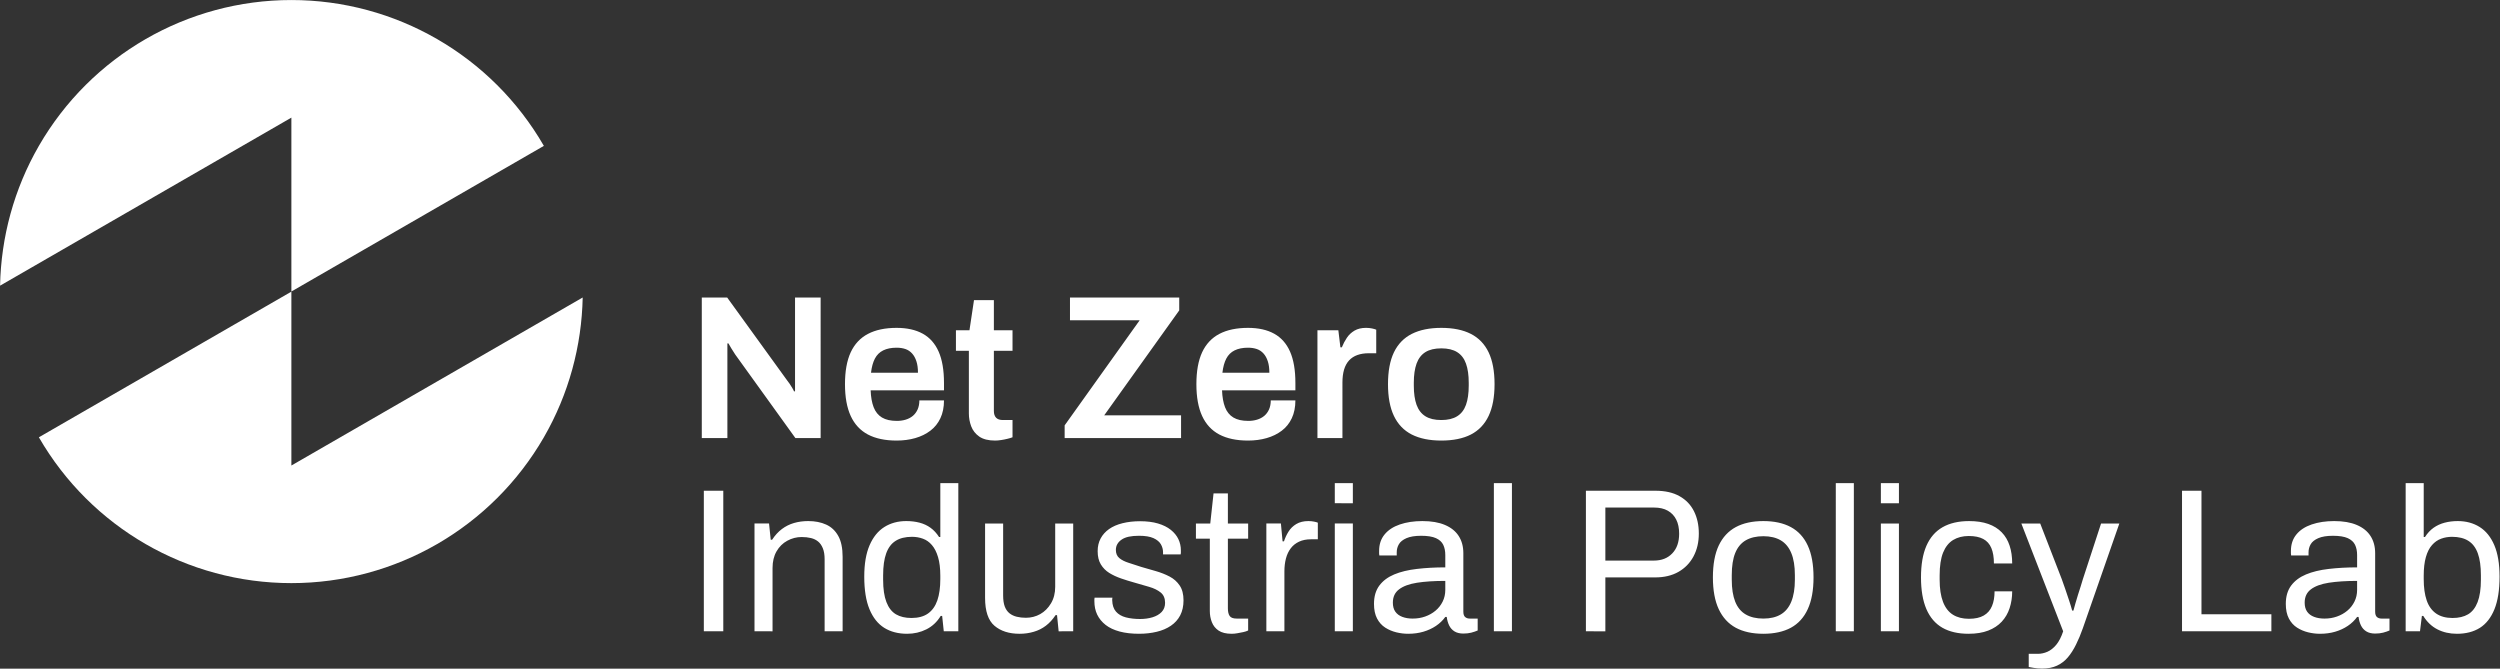
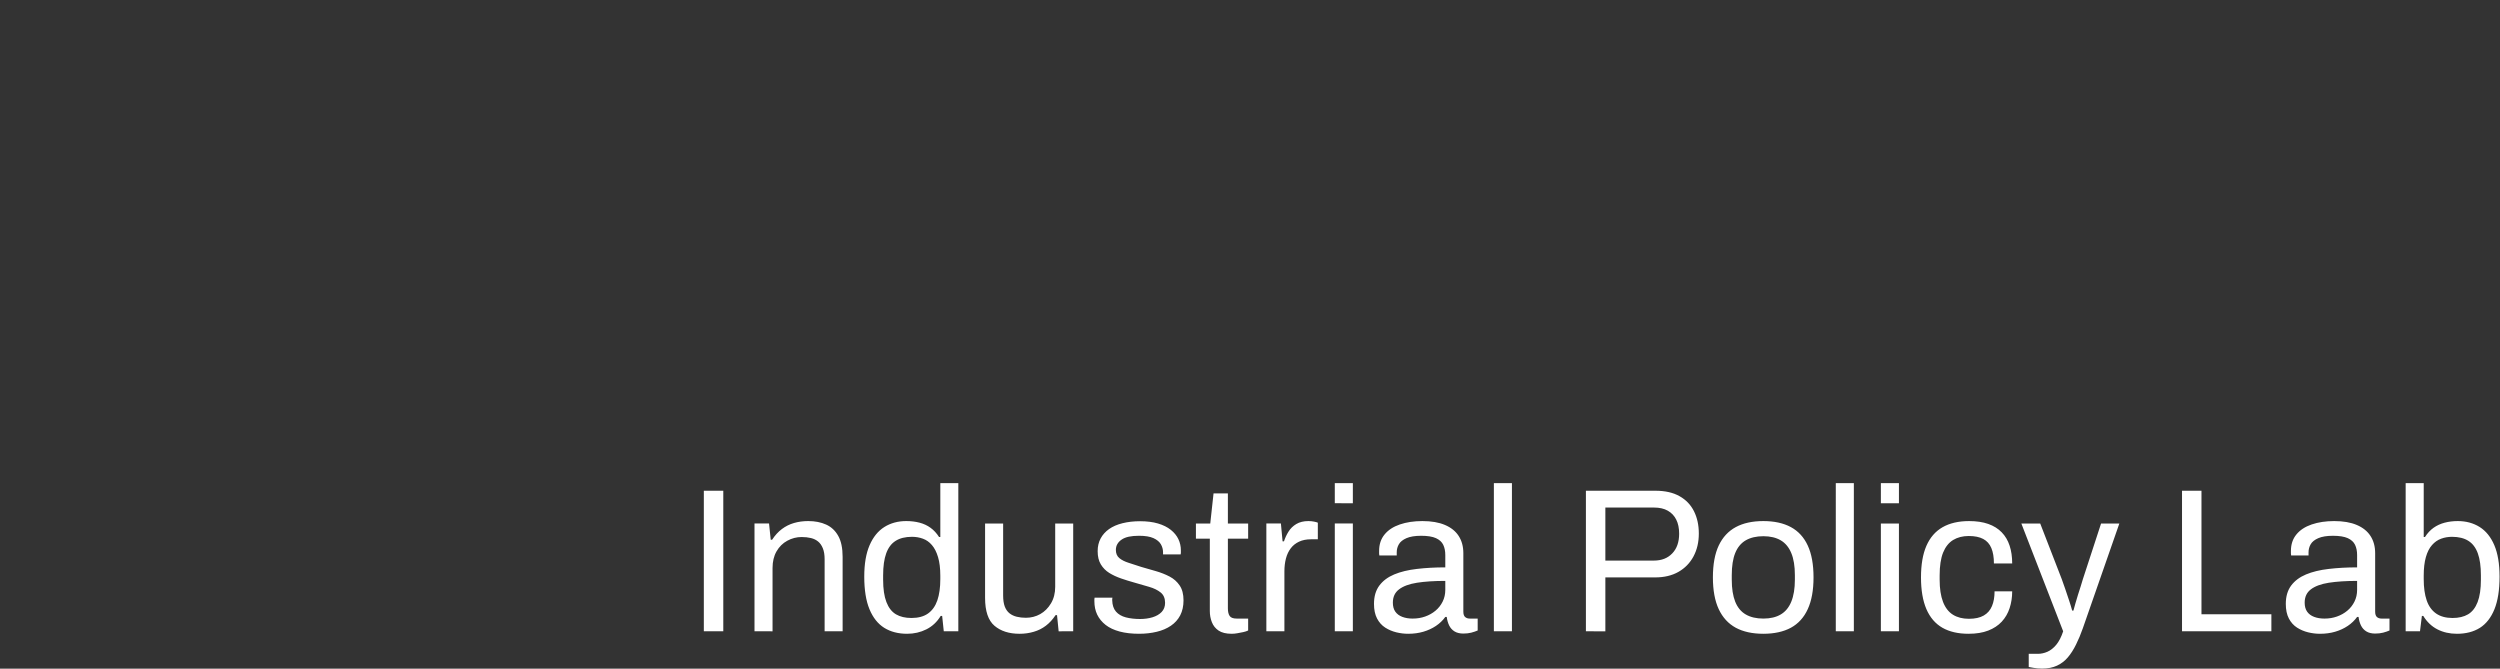
<svg xmlns="http://www.w3.org/2000/svg" xmlns:ns1="http://sodipodi.sourceforge.net/DTD/sodipodi-0.dtd" xmlns:ns2="http://www.inkscape.org/namespaces/inkscape" version="1.1" id="svg1" width="724.567" height="193.792" viewBox="0 0 724.567 193.792" ns1:docname="nzipl-logo.svg" ns2:export-filename="NZIPL_Brand_Identity_v4.png" ns2:export-xdpi="96" ns2:export-ydpi="96">
  <rect x="0" y="0" width="724.567" height="193.792" fill="#333333" stroke="none" />
  <defs id="defs1">
    <clipPath clipPathUnits="userSpaceOnUse" id="clipPath110">
-       <path d="m 106.322,191.209 h 672.62 V 457.29 h -672.62 z" transform="translate(-234.054,-367.329)" id="path110" />
-     </clipPath>
+       </clipPath>
    <clipPath clipPathUnits="userSpaceOnUse" id="clipPath112">
-       <path d="m 106.322,191.209 h 672.62 V 457.29 h -672.62 z" transform="translate(-234.054,-291.707)" id="path112" />
-     </clipPath>
+       </clipPath>
  </defs>
  <ns1:namedview id="namedview1" pagecolor="#ffffff" bordercolor="#000000" borderopacity="0.25" ns2:showpageshadow="2" ns2:pageopacity="0.0" ns2:pagecheckerboard="0" ns2:deskcolor="#d1d1d1">
    <ns2:page x="0" y="0" width="724.567" height="193.792" id="page1" margin="0" bleed="0" />
  </ns1:namedview>
  <g id="g102" ns2:groupmode="layer" ns2:label="4" transform="translate(-7967.621,-916.137)">
    <g id="g106">
      <g id="g313">
        <g id="g107" aria-label="Net&#10; &#10;Zero&#10;Industrial Policy Lab" transform="matrix(1.333,0,0,1.333,8166.502,1043.105)">
-           <path id="path107" d="M 3.388,6.015625e-4 V -30.562 h 5.52 l 13.055,18.047 c 0.146,0.173 0.328,0.416 0.539,0.727 0.211,0.313 0.401,0.618 0.574,0.914 0.179,0.299 0.299,0.536 0.363,0.715 h 0.223 c 0,-0.413 0,-0.812 0,-1.195 0,-0.39 0,-0.776 0,-1.16 v -18.047 h 5.566 V 6.015625e-4 H 23.743 L 10.654,-18.175 c -0.243,-0.357 -0.521,-0.797 -0.832,-1.312 -0.313,-0.521 -0.527,-0.891 -0.645,-1.102 H 8.954 c 0,0.393 0,0.791 0,1.195 0,0.398 0,0.806 0,1.219 V 6.015625e-4 Z M 45.748,0.54 c -2.493,0 -4.57,-0.439 -6.234,-1.312 -1.664,-0.882 -2.915,-2.229 -3.75,-4.043 -0.829,-1.811 -1.242,-4.113 -1.242,-6.902 0,-2.818 0.413,-5.127 1.242,-6.926 0.835,-1.796 2.086,-3.132 3.75,-4.008 1.664,-0.873 3.741,-1.312 6.234,-1.312 2.256,0 4.151,0.422 5.684,1.266 1.529,0.844 2.684,2.145 3.457,3.902 0.773,1.752 1.16,4.02 1.16,6.809 v 1.605 H 40.1 c 0.053,1.453 0.272,2.681 0.656,3.68 0.39,0.993 0.99,1.734 1.805,2.227 0.82,0.492 1.898,0.738 3.234,0.738 0.686,0 1.327,-0.088 1.922,-0.27 0.592,-0.179 1.113,-0.451 1.559,-0.82 0.445,-0.375 0.791,-0.844 1.043,-1.406 0.249,-0.568 0.375,-1.225 0.375,-1.969 h 5.355 c 0,1.494 -0.264,2.789 -0.785,3.891 -0.516,1.096 -1.242,1.998 -2.18,2.707 -0.938,0.712 -2.033,1.248 -3.281,1.605 C 48.561,0.358 47.207,0.54 45.748,0.54 Z M 40.182,-14.214 h 10.207 c 0,-0.976 -0.114,-1.805 -0.34,-2.484 -0.22,-0.686 -0.533,-1.254 -0.938,-1.699 -0.398,-0.445 -0.879,-0.765 -1.441,-0.961 -0.562,-0.193 -1.204,-0.293 -1.922,-0.293 -1.157,0 -2.13,0.196 -2.918,0.586 -0.782,0.384 -1.383,0.979 -1.805,1.781 -0.416,0.797 -0.697,1.822 -0.844,3.07 z M 67.164,0.54 c -1.462,0 -2.61,-0.29 -3.445,-0.867 -0.829,-0.586 -1.415,-1.33 -1.758,-2.238 -0.337,-0.905 -0.504,-1.831 -0.504,-2.777 V -18.984 h -2.812 v -4.453 h 2.941 l 0.984,-6.551 h 4.324 v 6.551 h 4.055 v 4.453 h -4.055 v 13.102 c 0,0.627 0.158,1.11 0.48,1.453 0.328,0.337 0.82,0.504 1.477,0.504 h 2.098 v 3.75 c -0.299,0.117 -0.662,0.226 -1.09,0.328 -0.431,0.108 -0.885,0.199 -1.359,0.27 -0.478,0.076 -0.923,0.117 -1.336,0.117 z M 82.282,6.015625e-4 V -2.765 l 16.312,-22.852 H 83.442 v -4.945 h 23.754 v 2.801 L 90.883,-4.945 H 107.594 V 6.015625e-4 Z M 122.152,0.54 c -2.493,0 -4.57,-0.439 -6.234,-1.312 -1.664,-0.882 -2.915,-2.229 -3.75,-4.043 -0.829,-1.811 -1.242,-4.113 -1.242,-6.902 0,-2.818 0.413,-5.127 1.242,-6.926 0.835,-1.796 2.086,-3.132 3.75,-4.008 1.664,-0.873 3.741,-1.312 6.234,-1.312 2.256,0 4.151,0.422 5.684,1.266 1.529,0.844 2.684,2.145 3.457,3.902 0.773,1.752 1.16,4.02 1.16,6.809 v 1.605 h -15.949 c 0.053,1.453 0.272,2.681 0.656,3.68 0.39,0.993 0.99,1.734 1.805,2.227 0.82,0.492 1.898,0.738 3.234,0.738 0.686,0 1.327,-0.088 1.922,-0.27 0.592,-0.179 1.113,-0.451 1.559,-0.82 0.445,-0.375 0.791,-0.844 1.043,-1.406 0.249,-0.568 0.375,-1.225 0.375,-1.969 h 5.355 c 0,1.494 -0.264,2.789 -0.785,3.891 -0.516,1.096 -1.242,1.998 -2.18,2.707 -0.938,0.712 -2.033,1.248 -3.281,1.605 C 124.964,0.358 123.611,0.54 122.152,0.54 Z M 116.585,-14.214 h 10.207 c 0,-0.976 -0.114,-1.805 -0.34,-2.484 -0.22,-0.686 -0.533,-1.254 -0.938,-1.699 -0.398,-0.445 -0.879,-0.765 -1.441,-0.961 -0.562,-0.193 -1.204,-0.293 -1.922,-0.293 -1.157,0 -2.13,0.196 -2.918,0.586 -0.782,0.384 -1.383,0.979 -1.805,1.781 -0.416,0.797 -0.697,1.822 -0.844,3.07 z M 137.245,6.015625e-4 V -23.437 h 4.547 l 0.445,3.703 h 0.316 c 0.296,-0.741 0.659,-1.433 1.09,-2.074 0.428,-0.639 0.984,-1.16 1.664,-1.559 0.686,-0.398 1.518,-0.598 2.496,-0.598 0.475,0 0.914,0.044 1.312,0.129 0.404,0.088 0.709,0.176 0.914,0.27 v 5.121 h -1.641 c -0.923,0 -1.743,0.129 -2.461,0.387 -0.712,0.252 -1.312,0.642 -1.805,1.172 -0.486,0.533 -0.85,1.201 -1.09,2.004 -0.234,0.806 -0.352,1.743 -0.352,2.812 V 6.015625e-4 Z M 164.175,0.54 c -2.555,0 -4.696,-0.439 -6.422,-1.312 -1.72,-0.882 -3.012,-2.229 -3.879,-4.043 -0.861,-1.811 -1.289,-4.113 -1.289,-6.902 0,-2.818 0.428,-5.127 1.289,-6.926 0.867,-1.796 2.159,-3.132 3.879,-4.008 1.726,-0.873 3.867,-1.312 6.422,-1.312 2.584,0 4.729,0.439 6.434,1.312 1.711,0.876 2.994,2.212 3.855,4.008 0.858,1.799 1.289,4.107 1.289,6.926 0,2.789 -0.431,5.092 -1.289,6.902 -0.861,1.813 -2.145,3.161 -3.855,4.043 -1.705,0.873 -3.85,1.312 -6.434,1.312 z m 0,-4.465 c 1.421,0 2.569,-0.272 3.445,-0.82 0.882,-0.545 1.523,-1.374 1.922,-2.484 0.398,-1.116 0.598,-2.508 0.598,-4.172 v -0.633 c 0,-1.655 -0.199,-3.041 -0.598,-4.16 -0.398,-1.116 -1.04,-1.948 -1.922,-2.496 -0.876,-0.545 -2.024,-0.82 -3.445,-0.82 -1.43,0 -2.584,0.275 -3.457,0.82 -0.876,0.548 -1.518,1.38 -1.922,2.496 -0.398,1.119 -0.598,2.505 -0.598,4.16 v 0.633 c 0,1.664 0.199,3.056 0.598,4.172 0.404,1.11 1.046,1.939 1.922,2.484 0.873,0.548 2.027,0.82 3.457,0.82 z m 0,0" style="fill:#ffffff;fill-opacity:1;fill-rule:nonzero;stroke:none" />
          <path id="path108" d="m 3.833,42.009 v -30.562 h 4.23 v 30.562 z m 11.016,0 v -23.438 h 3.164 l 0.363,3.527 h 0.305 c 0.624,-0.952 1.33,-1.726 2.121,-2.32 0.788,-0.592 1.664,-1.031 2.625,-1.312 0.967,-0.281 1.998,-0.422 3.094,-0.422 1.491,0 2.792,0.255 3.902,0.762 1.116,0.501 1.992,1.318 2.625,2.449 0.639,1.125 0.961,2.654 0.961,4.582 V 42.009 H 30.095 V 26.365 c 0,-0.976 -0.129,-1.775 -0.387,-2.402 -0.252,-0.624 -0.592,-1.113 -1.02,-1.465 -0.431,-0.357 -0.949,-0.612 -1.559,-0.762 -0.609,-0.146 -1.286,-0.223 -2.027,-0.223 -1.102,0 -2.145,0.27 -3.129,0.809 -0.979,0.533 -1.755,1.301 -2.332,2.309 -0.58,1.008 -0.867,2.212 -0.867,3.609 v 13.77 z m 33.182,0.539 c -1.931,0 -3.586,-0.431 -4.969,-1.289 -1.383,-0.867 -2.455,-2.215 -3.211,-4.043 -0.759,-1.828 -1.137,-4.195 -1.137,-7.102 0,-2.766 0.387,-5.039 1.16,-6.82 0.773,-1.781 1.843,-3.1 3.211,-3.961 1.365,-0.858 2.956,-1.289 4.77,-1.289 1.037,0 2.004,0.117 2.895,0.352 0.891,0.234 1.682,0.606 2.379,1.113 0.703,0.51 1.318,1.178 1.852,2.004 h 0.27 V 9.795 h 3.914 V 42.009 h -3.164 l -0.352,-3.34 h -0.316 c -0.797,1.307 -1.837,2.279 -3.117,2.918 -1.274,0.639 -2.669,0.961 -4.184,0.961 z m 0.938,-3.434 c 1.482,0 2.687,-0.322 3.609,-0.973 0.92,-0.656 1.597,-1.608 2.027,-2.859 0.428,-1.248 0.645,-2.795 0.645,-4.641 v -0.703 c 0,-1.608 -0.164,-2.959 -0.492,-4.055 -0.328,-1.102 -0.773,-1.975 -1.336,-2.625 -0.562,-0.656 -1.216,-1.116 -1.957,-1.383 -0.744,-0.272 -1.532,-0.41 -2.367,-0.41 -1.453,0 -2.643,0.293 -3.562,0.879 -0.923,0.58 -1.605,1.485 -2.051,2.719 -0.445,1.228 -0.668,2.821 -0.668,4.781 v 0.938 c 0,2.016 0.237,3.642 0.715,4.875 0.475,1.236 1.166,2.121 2.074,2.66 0.905,0.533 2.027,0.797 3.363,0.797 z m 23.502,3.434 c -2.259,0 -4.072,-0.577 -5.438,-1.734 -1.368,-1.163 -2.051,-3.188 -2.051,-6.07 V 18.572 h 3.926 v 15.645 c 0,0.979 0.117,1.778 0.352,2.402 0.24,0.627 0.586,1.119 1.031,1.477 0.445,0.352 0.973,0.604 1.582,0.75 0.609,0.149 1.269,0.223 1.98,0.223 1.125,0 2.162,-0.264 3.117,-0.797 0.952,-0.539 1.734,-1.318 2.344,-2.344 0.609,-1.022 0.914,-2.218 0.914,-3.586 V 18.572 h 3.914 v 23.438 H 80.978 L 80.626,38.494 h -0.316 c -0.627,0.946 -1.333,1.717 -2.121,2.309 -0.782,0.595 -1.658,1.034 -2.625,1.312 -0.961,0.287 -1.992,0.434 -3.094,0.434 z m 25.989,0 c -1.603,0 -3.012,-0.164 -4.23,-0.492 -1.219,-0.328 -2.232,-0.803 -3.035,-1.43 -0.797,-0.624 -1.406,-1.365 -1.828,-2.227 -0.416,-0.858 -0.621,-1.84 -0.621,-2.941 0,-0.146 0,-0.287 0,-0.422 0,-0.132 0.015,-0.246 0.047,-0.34 h 3.879 c -0.032,0.126 -0.047,0.231 -0.047,0.316 0,0.088 0,0.176 0,0.27 0.029,1.04 0.305,1.857 0.82,2.449 0.521,0.595 1.242,1.014 2.156,1.254 0.92,0.234 1.948,0.352 3.082,0.352 0.976,0 1.878,-0.123 2.707,-0.375 0.835,-0.258 1.5,-0.645 1.992,-1.16 0.492,-0.521 0.738,-1.184 0.738,-1.98 0,-0.984 -0.322,-1.734 -0.961,-2.25 -0.642,-0.521 -1.482,-0.932 -2.52,-1.23 -1.04,-0.296 -2.121,-0.609 -3.246,-0.938 -0.955,-0.264 -1.907,-0.562 -2.859,-0.891 -0.946,-0.328 -1.799,-0.727 -2.555,-1.195 -0.759,-0.475 -1.368,-1.093 -1.828,-1.852 -0.463,-0.756 -0.691,-1.717 -0.691,-2.883 0,-1.037 0.214,-1.957 0.645,-2.754 0.428,-0.803 1.043,-1.488 1.84,-2.051 0.803,-0.562 1.775,-0.984 2.918,-1.266 1.148,-0.287 2.42,-0.434 3.82,-0.434 1.482,0 2.78,0.164 3.891,0.492 1.116,0.328 2.045,0.791 2.789,1.383 0.741,0.595 1.292,1.271 1.652,2.027 0.357,0.759 0.539,1.567 0.539,2.426 0,0.182 0,0.352 0,0.516 0,0.164 -0.018,0.29 -0.047,0.375 h -3.832 v -0.492 c 0,-0.592 -0.158,-1.163 -0.469,-1.711 -0.313,-0.545 -0.85,-0.99 -1.605,-1.336 -0.759,-0.343 -1.805,-0.516 -3.141,-0.516 -0.861,0 -1.603,0.067 -2.227,0.199 -0.627,0.135 -1.146,0.346 -1.559,0.633 -0.416,0.281 -0.727,0.609 -0.938,0.984 -0.211,0.369 -0.316,0.791 -0.316,1.266 0,0.768 0.252,1.359 0.762,1.781 0.507,0.416 1.184,0.756 2.027,1.02 0.844,0.267 1.758,0.562 2.742,0.891 1.037,0.299 2.098,0.604 3.176,0.914 1.084,0.313 2.08,0.709 2.988,1.184 0.905,0.478 1.632,1.125 2.18,1.945 0.554,0.814 0.832,1.887 0.832,3.223 0,1.251 -0.24,2.338 -0.715,3.258 -0.478,0.914 -1.154,1.67 -2.027,2.262 -0.876,0.595 -1.898,1.034 -3.07,1.312 -1.172,0.287 -2.458,0.434 -3.855,0.434 z m 20.156,0 c -1.219,0 -2.174,-0.231 -2.859,-0.691 -0.68,-0.46 -1.169,-1.069 -1.465,-1.828 -0.299,-0.756 -0.445,-1.564 -0.445,-2.426 V 21.865 h -3.023 v -3.293 h 3.117 l 0.715,-6.551 h 3.117 v 6.551 h 4.406 v 3.293 h -4.406 v 15.152 c 0,0.744 0.132,1.301 0.398,1.676 0.264,0.369 0.768,0.551 1.512,0.551 h 2.496 v 2.59 c -0.299,0.149 -0.653,0.264 -1.066,0.352 -0.416,0.094 -0.841,0.176 -1.277,0.246 -0.431,0.076 -0.838,0.117 -1.219,0.117 z m 7.523,-0.539 v -23.438 h 3.164 l 0.363,3.879 h 0.305 c 0.24,-0.741 0.568,-1.444 0.984,-2.109 0.413,-0.671 0.976,-1.222 1.688,-1.652 0.718,-0.428 1.597,-0.645 2.637,-0.645 0.445,0 0.85,0.041 1.219,0.117 0.375,0.07 0.65,0.149 0.832,0.234 v 3.609 h -1.477 c -1.008,0 -1.875,0.173 -2.602,0.516 -0.727,0.337 -1.33,0.817 -1.805,1.441 -0.478,0.627 -0.829,1.371 -1.055,2.238 -0.22,0.861 -0.328,1.778 -0.328,2.754 v 13.055 z m 14.88,-27.844 V 9.795 h 3.926 v 4.371 z m 0,27.844 v -23.438 h 3.926 v 23.438 z m 15.964,0.539 c -0.861,0 -1.723,-0.105 -2.59,-0.316 -0.861,-0.211 -1.661,-0.551 -2.402,-1.02 -0.744,-0.475 -1.336,-1.137 -1.781,-1.98 -0.445,-0.85 -0.668,-1.913 -0.668,-3.188 0,-1.608 0.387,-2.933 1.16,-3.973 0.773,-1.037 1.852,-1.846 3.234,-2.426 1.383,-0.577 3.023,-0.976 4.922,-1.195 1.898,-0.226 3.961,-0.34 6.188,-0.34 v -2.672 c 0,-0.867 -0.149,-1.608 -0.445,-2.227 -0.299,-0.624 -0.826,-1.107 -1.582,-1.453 -0.759,-0.343 -1.834,-0.516 -3.223,-0.516 -1.336,0 -2.399,0.173 -3.188,0.516 -0.791,0.346 -1.342,0.785 -1.652,1.324 -0.313,0.533 -0.469,1.122 -0.469,1.77 v 0.668 h -3.785 c -0.032,-0.146 -0.047,-0.296 -0.047,-0.445 0,-0.146 0,-0.322 0,-0.527 0,-1.43 0.393,-2.625 1.184,-3.586 0.788,-0.967 1.893,-1.693 3.316,-2.18 1.43,-0.492 3.064,-0.738 4.91,-0.738 1.951,0 3.589,0.281 4.91,0.844 1.327,0.562 2.323,1.365 2.988,2.402 0.671,1.04 1.008,2.285 1.008,3.738 v 12.703 c 0,0.562 0.132,0.958 0.398,1.184 0.264,0.22 0.592,0.328 0.984,0.328 h 1.734 v 2.59 c -0.416,0.179 -0.876,0.334 -1.383,0.469 -0.501,0.132 -1.078,0.199 -1.734,0.199 -0.773,0 -1.415,-0.158 -1.922,-0.469 -0.501,-0.311 -0.888,-0.741 -1.16,-1.289 -0.267,-0.554 -0.442,-1.172 -0.527,-1.852 h -0.316 c -0.533,0.744 -1.207,1.392 -2.027,1.945 -0.814,0.548 -1.729,0.97 -2.742,1.266 -1.008,0.296 -2.106,0.445 -3.293,0.445 z m 0.984,-3.305 c 0.952,0 1.852,-0.146 2.695,-0.445 0.844,-0.296 1.594,-0.718 2.25,-1.266 0.656,-0.545 1.175,-1.207 1.559,-1.98 0.381,-0.773 0.574,-1.62 0.574,-2.543 v -1.957 c -2.408,0 -4.459,0.135 -6.152,0.398 -1.688,0.267 -2.985,0.744 -3.891,1.43 -0.908,0.68 -1.359,1.646 -1.359,2.895 0,0.797 0.176,1.45 0.527,1.957 0.357,0.51 0.867,0.888 1.523,1.137 0.656,0.252 1.412,0.375 2.273,0.375 z m 17.64,2.766 V 9.795 h 3.926 V 42.009 Z m 20.01,0 v -30.562 h 15.105 c 2.109,0 3.858,0.396 5.25,1.184 1.397,0.782 2.443,1.872 3.141,3.27 0.703,1.4 1.055,3.018 1.055,4.852 0,1.875 -0.387,3.536 -1.16,4.98 -0.773,1.438 -1.869,2.561 -3.281,3.363 -1.406,0.797 -3.091,1.195 -5.051,1.195 h -10.828 v 11.719 z m 4.23,-15.375 h 10.559 c 1.664,0 2.991,-0.519 3.984,-1.559 0.999,-1.037 1.5,-2.464 1.5,-4.277 0,-1.219 -0.211,-2.241 -0.633,-3.07 -0.416,-0.835 -1.025,-1.479 -1.828,-1.934 -0.797,-0.46 -1.805,-0.691 -3.023,-0.691 h -10.559 z m 34.351,15.914 c -2.385,0 -4.383,-0.439 -6,-1.312 -1.617,-0.882 -2.854,-2.229 -3.703,-4.043 -0.844,-1.811 -1.266,-4.113 -1.266,-6.902 0,-2.818 0.422,-5.127 1.266,-6.926 0.85,-1.796 2.086,-3.132 3.703,-4.008 1.617,-0.873 3.615,-1.312 6,-1.312 2.373,0 4.371,0.439 5.988,1.312 1.617,0.876 2.839,2.212 3.668,4.008 0.835,1.799 1.254,4.107 1.254,6.926 0,2.789 -0.419,5.092 -1.254,6.902 -0.829,1.813 -2.051,3.161 -3.668,4.043 -1.617,0.873 -3.615,1.312 -5.988,1.312 z m 0,-3.305 c 1.506,0 2.766,-0.296 3.773,-0.891 1.014,-0.592 1.781,-1.518 2.297,-2.777 0.521,-1.266 0.785,-2.862 0.785,-4.793 v -0.984 c 0,-1.96 -0.264,-3.562 -0.785,-4.805 -0.516,-1.248 -1.283,-2.171 -2.297,-2.766 -1.008,-0.592 -2.268,-0.891 -3.773,-0.891 -1.518,0 -2.789,0.299 -3.82,0.891 -1.025,0.595 -1.79,1.518 -2.297,2.766 -0.501,1.242 -0.75,2.845 -0.75,4.805 v 0.984 c 0,1.931 0.249,3.527 0.75,4.793 0.507,1.26 1.271,2.186 2.297,2.777 1.031,0.595 2.303,0.891 3.82,0.891 z m 15.75,2.766 V 9.795 h 3.926 V 42.009 Z m 9.803,-27.844 V 9.795 h 3.926 v 4.371 z m 0,27.844 v -23.438 h 3.926 v 23.438 z m 19.058,0.539 c -2.259,0 -4.154,-0.439 -5.684,-1.312 -1.532,-0.882 -2.692,-2.232 -3.48,-4.055 -0.782,-1.828 -1.172,-4.125 -1.172,-6.891 0,-2.766 0.39,-5.051 1.172,-6.855 0.788,-1.811 1.96,-3.164 3.516,-4.055 1.562,-0.891 3.486,-1.336 5.777,-1.336 1.6,0 2.988,0.208 4.16,0.621 1.178,0.416 2.156,1.025 2.93,1.828 0.773,0.797 1.342,1.764 1.711,2.895 0.375,1.125 0.562,2.42 0.562,3.879 h -3.973 c 0,-1.365 -0.188,-2.487 -0.562,-3.363 -0.369,-0.882 -0.955,-1.538 -1.758,-1.969 -0.797,-0.428 -1.849,-0.645 -3.152,-0.645 -1.312,0 -2.446,0.29 -3.398,0.867 -0.946,0.58 -1.673,1.494 -2.18,2.742 -0.501,1.251 -0.75,2.9 -0.75,4.945 v 0.938 c 0,1.931 0.24,3.536 0.727,4.816 0.492,1.274 1.21,2.209 2.156,2.801 0.952,0.595 2.112,0.891 3.48,0.891 1.336,0 2.414,-0.237 3.234,-0.715 0.82,-0.475 1.412,-1.16 1.781,-2.051 0.375,-0.891 0.562,-1.957 0.562,-3.199 h 3.832 c 0,1.307 -0.188,2.525 -0.562,3.656 -0.369,1.125 -0.938,2.106 -1.711,2.941 -0.773,0.829 -1.755,1.474 -2.941,1.934 -1.189,0.46 -2.613,0.691 -4.277,0.691 z m 15.984,7.57 c -0.712,0 -1.33,-0.056 -1.852,-0.164 -0.516,-0.103 -0.864,-0.164 -1.043,-0.188 v -2.859 h 1.969 c 0.709,0 1.406,-0.149 2.086,-0.445 0.686,-0.299 1.327,-0.803 1.922,-1.512 0.592,-0.712 1.096,-1.693 1.512,-2.941 l -9.094,-23.438 h 4.102 l 4.676,12.07 c 0.211,0.571 0.457,1.266 0.738,2.086 0.281,0.814 0.562,1.649 0.844,2.508 0.287,0.861 0.519,1.617 0.691,2.273 h 0.27 c 0.117,-0.475 0.264,-1.011 0.445,-1.605 0.179,-0.592 0.363,-1.207 0.551,-1.84 0.193,-0.639 0.39,-1.248 0.586,-1.828 0.193,-0.586 0.352,-1.102 0.469,-1.547 l 3.961,-12.117 h 3.973 l -7.934,22.77 c -0.445,1.271 -0.938,2.452 -1.477,3.539 -0.533,1.084 -1.125,2.016 -1.781,2.789 -0.65,0.773 -1.436,1.374 -2.355,1.805 -0.923,0.428 -2.01,0.645 -3.258,0.645 z m 30.434,-8.109 v -30.562 h 4.23 v 26.859 h 15.199 v 3.703 z m 30.006,0.539 c -0.861,0 -1.723,-0.105 -2.59,-0.316 -0.861,-0.211 -1.661,-0.551 -2.402,-1.02 -0.744,-0.475 -1.336,-1.137 -1.781,-1.98 -0.445,-0.85 -0.668,-1.913 -0.668,-3.188 0,-1.608 0.387,-2.933 1.16,-3.973 0.773,-1.037 1.852,-1.846 3.234,-2.426 1.383,-0.577 3.023,-0.976 4.922,-1.195 1.898,-0.226 3.961,-0.34 6.188,-0.34 v -2.672 c 0,-0.867 -0.149,-1.608 -0.445,-2.227 -0.299,-0.624 -0.826,-1.107 -1.582,-1.453 -0.759,-0.343 -1.834,-0.516 -3.223,-0.516 -1.336,0 -2.399,0.173 -3.188,0.516 -0.791,0.346 -1.342,0.785 -1.652,1.324 -0.313,0.533 -0.469,1.122 -0.469,1.77 v 0.668 h -3.785 c -0.032,-0.146 -0.047,-0.296 -0.047,-0.445 0,-0.146 0,-0.322 0,-0.527 0,-1.43 0.393,-2.625 1.184,-3.586 0.788,-0.967 1.893,-1.693 3.316,-2.18 1.43,-0.492 3.064,-0.738 4.91,-0.738 1.951,0 3.589,0.281 4.91,0.844 1.327,0.562 2.323,1.365 2.988,2.402 0.671,1.04 1.008,2.285 1.008,3.738 v 12.703 c 0,0.562 0.132,0.958 0.398,1.184 0.264,0.22 0.592,0.328 0.984,0.328 h 1.734 v 2.59 c -0.416,0.179 -0.876,0.334 -1.383,0.469 -0.501,0.132 -1.078,0.199 -1.734,0.199 -0.773,0 -1.415,-0.158 -1.922,-0.469 -0.501,-0.311 -0.888,-0.741 -1.16,-1.289 -0.267,-0.554 -0.442,-1.172 -0.527,-1.852 h -0.316 c -0.533,0.744 -1.207,1.392 -2.027,1.945 -0.814,0.548 -1.729,0.97 -2.742,1.266 -1.008,0.296 -2.106,0.445 -3.293,0.445 z m 0.984,-3.305 c 0.952,0 1.852,-0.146 2.695,-0.445 0.844,-0.296 1.594,-0.718 2.25,-1.266 0.656,-0.545 1.175,-1.207 1.559,-1.98 0.381,-0.773 0.574,-1.62 0.574,-2.543 v -1.957 c -2.408,0 -4.459,0.135 -6.152,0.398 -1.688,0.267 -2.985,0.744 -3.891,1.43 -0.908,0.68 -1.359,1.646 -1.359,2.895 0,0.797 0.176,1.45 0.527,1.957 0.357,0.51 0.867,0.888 1.523,1.137 0.656,0.252 1.412,0.375 2.273,0.375 z m 28.778,3.305 c -1.579,0 -2.994,-0.322 -4.242,-0.961 -1.242,-0.639 -2.268,-1.611 -3.07,-2.918 h -0.305 l -0.41,3.34 h -3.117 V 9.795 h 3.926 V 21.513 h 0.27 c 0.53,-0.826 1.151,-1.494 1.863,-2.004 0.718,-0.507 1.523,-0.879 2.414,-1.113 0.891,-0.234 1.84,-0.352 2.848,-0.352 1.811,0 3.401,0.431 4.77,1.289 1.365,0.861 2.429,2.18 3.188,3.961 0.756,1.781 1.137,4.055 1.137,6.82 0,2.906 -0.372,5.273 -1.113,7.102 -0.744,1.828 -1.799,3.176 -3.164,4.043 -1.368,0.858 -3.032,1.289 -4.992,1.289 z m -0.938,-3.434 c 1.336,0 2.455,-0.264 3.363,-0.797 0.905,-0.539 1.597,-1.424 2.074,-2.66 0.475,-1.233 0.715,-2.859 0.715,-4.875 v -0.938 c 0,-1.96 -0.223,-3.554 -0.668,-4.781 -0.445,-1.233 -1.131,-2.139 -2.051,-2.719 -0.923,-0.586 -2.109,-0.879 -3.562,-0.879 -0.838,0 -1.626,0.138 -2.367,0.41 -0.744,0.267 -1.403,0.727 -1.98,1.383 -0.58,0.65 -1.025,1.523 -1.336,2.625 -0.313,1.096 -0.469,2.446 -0.469,4.055 v 0.703 c 0,1.846 0.214,3.393 0.645,4.641 0.428,1.251 1.113,2.203 2.051,2.859 0.938,0.65 2.133,0.973 3.586,0.973 z m 0,0" style="fill:#ffffff;fill-opacity:1;fill-rule:nonzero;stroke:none" />
        </g>
-         <path id="path109" d="M 0,0 V -37.807 L 54.898,-6.14 C 54.894,-6.136 54.89,-6.128 54.886,-6.124 43.566,13.486 22.644,25.568 0,25.568 c -22.644,0 -43.566,-12.082 -54.89,-31.692 -5.439,-9.42 -8.237,-19.897 -8.448,-30.411 z" style="fill:#ffffff;fill-opacity:1;fill-rule:nonzero;stroke:none" transform="matrix(1.333,0,0,-1.333,8052.072,950.228)" clip-path="url(#clipPath110)" />
-         <path id="path111" d="M 0,0 V 37.807 L -54.898,6.14 c 0.004,-0.004 0.004,-0.012 0.008,-0.02 11.324,-19.607 32.246,-31.688 54.89,-31.688 22.644,0 43.566,12.081 54.886,31.688 5.443,9.424 8.237,19.901 8.452,30.415 z" style="fill:#ffffff;fill-opacity:1;fill-rule:nonzero;stroke:none" transform="matrix(1.333,0,0,-1.333,8052.072,1051.058)" clip-path="url(#clipPath112)" />
+         <path id="path111" d="M 0,0 V 37.807 L -54.898,6.14 z" style="fill:#ffffff;fill-opacity:1;fill-rule:nonzero;stroke:none" transform="matrix(1.333,0,0,-1.333,8052.072,1051.058)" clip-path="url(#clipPath112)" />
      </g>
    </g>
  </g>
</svg>